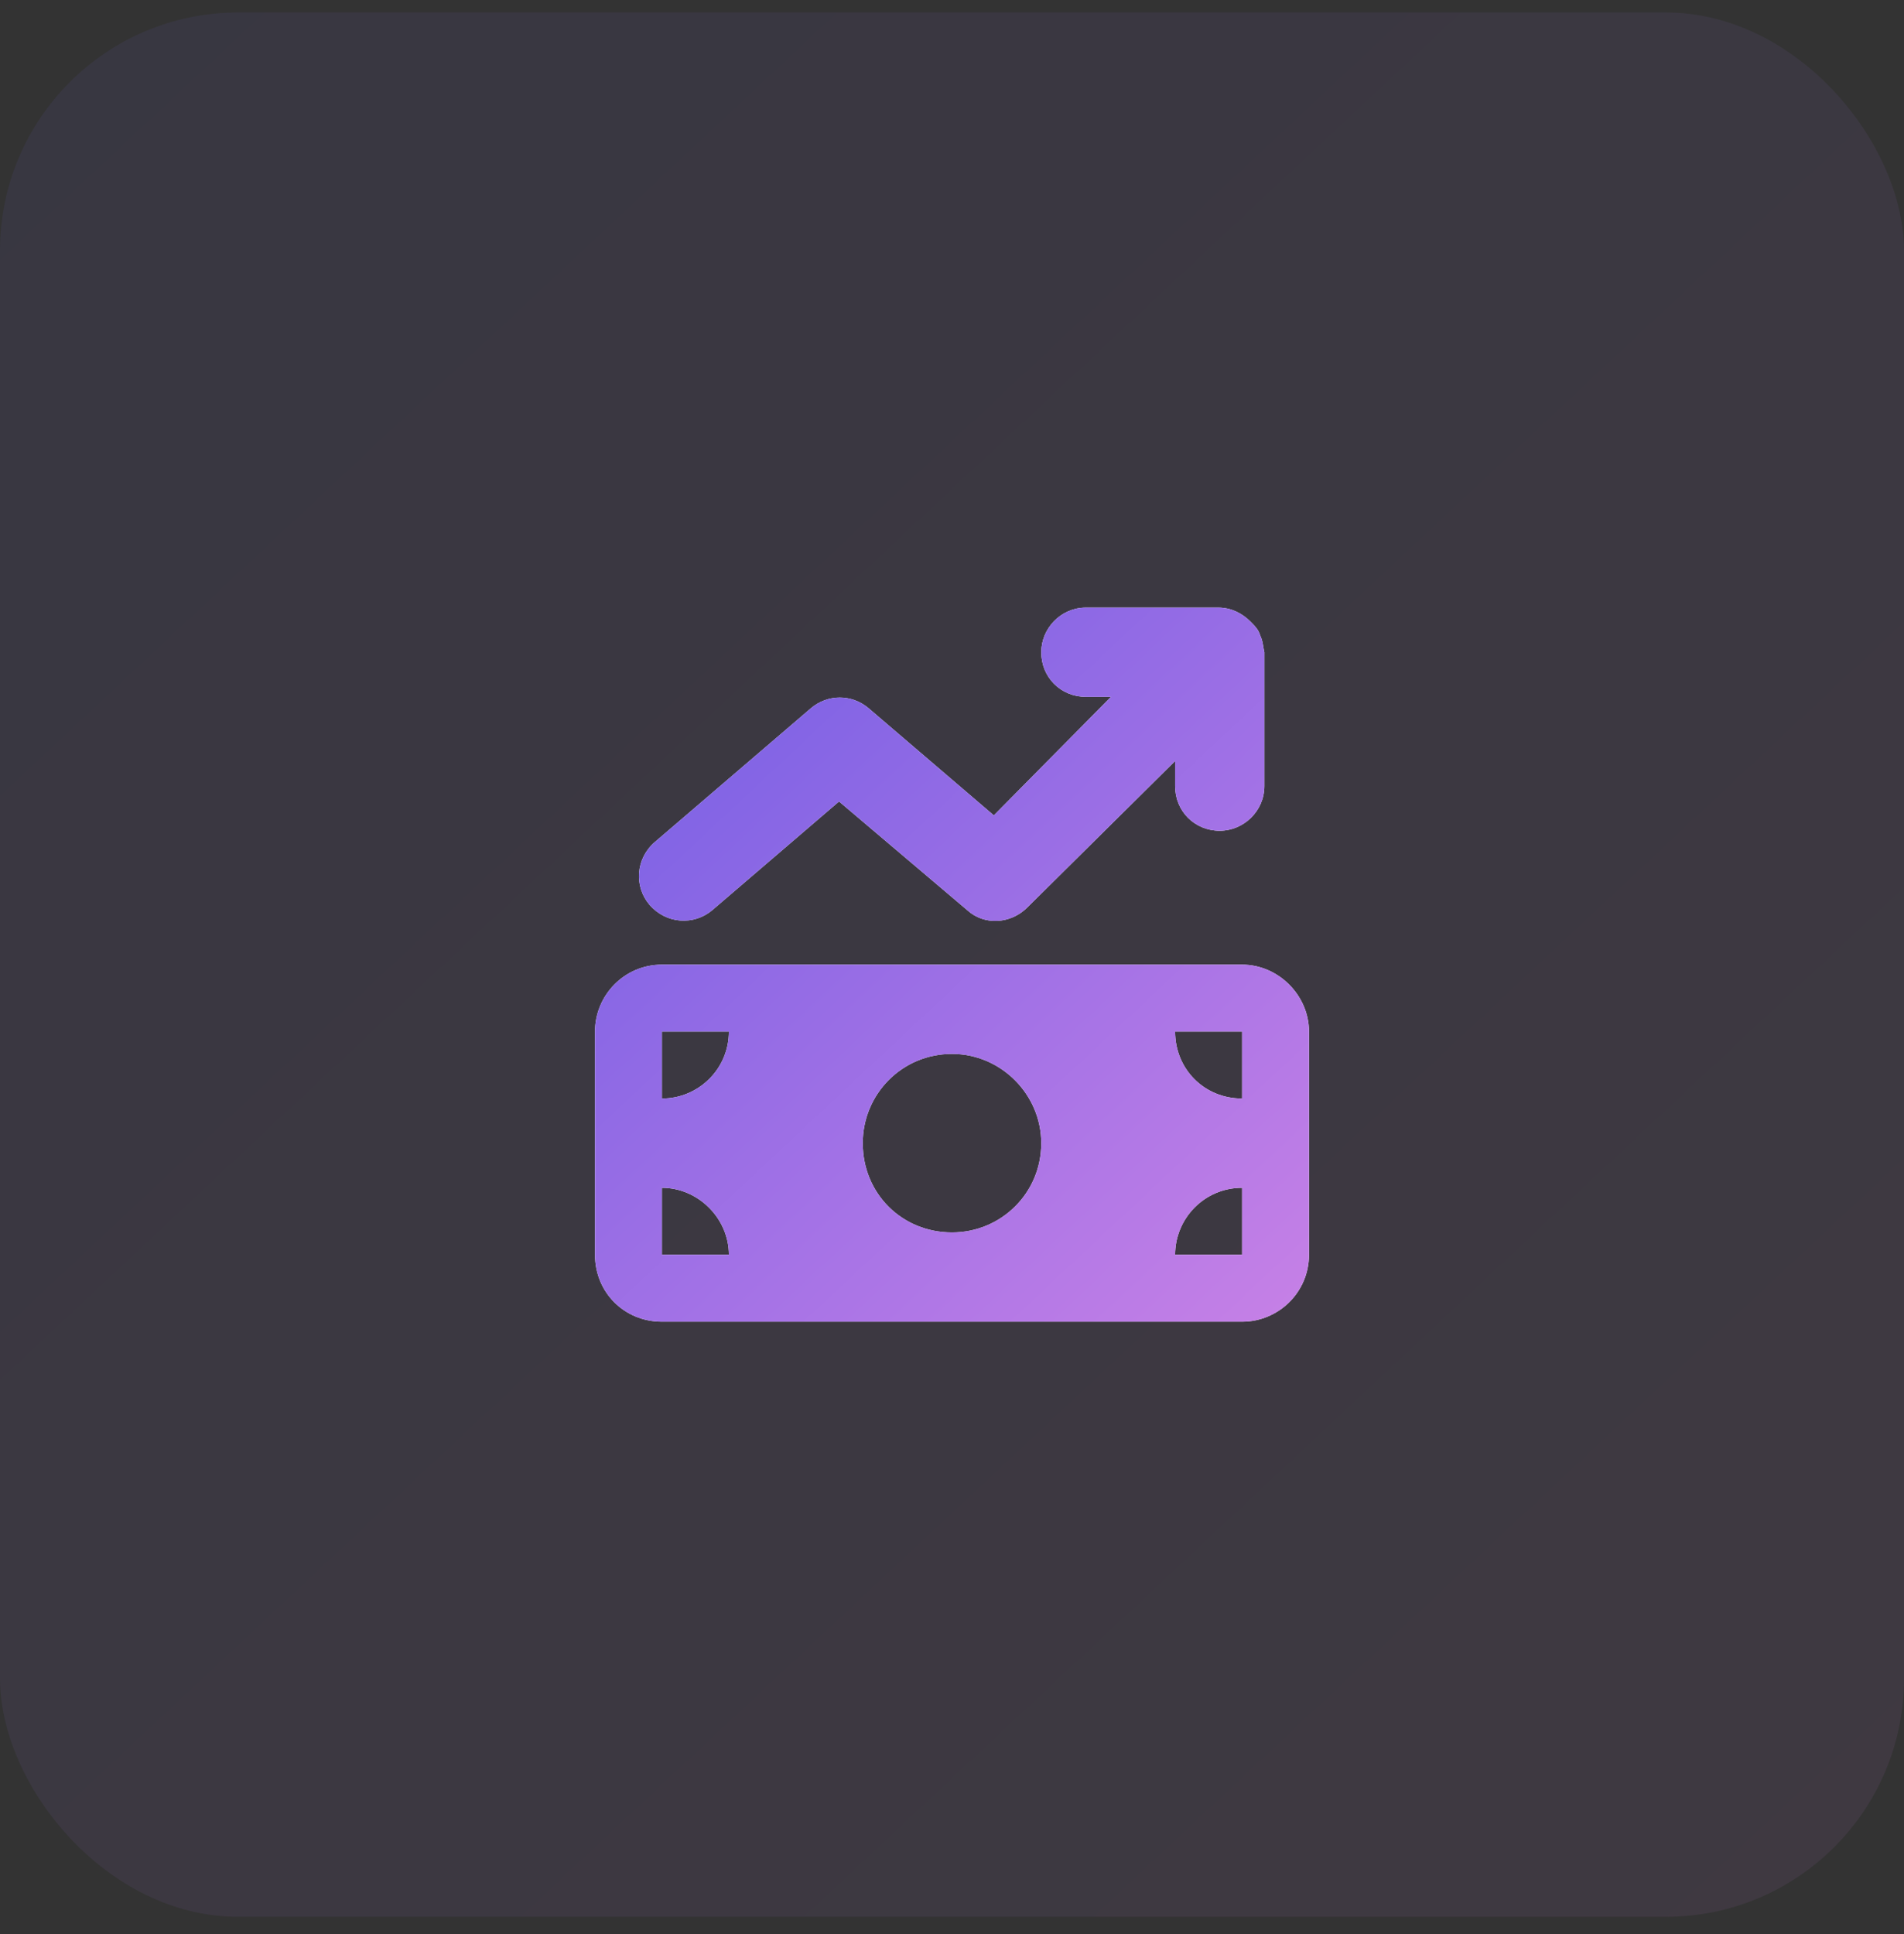
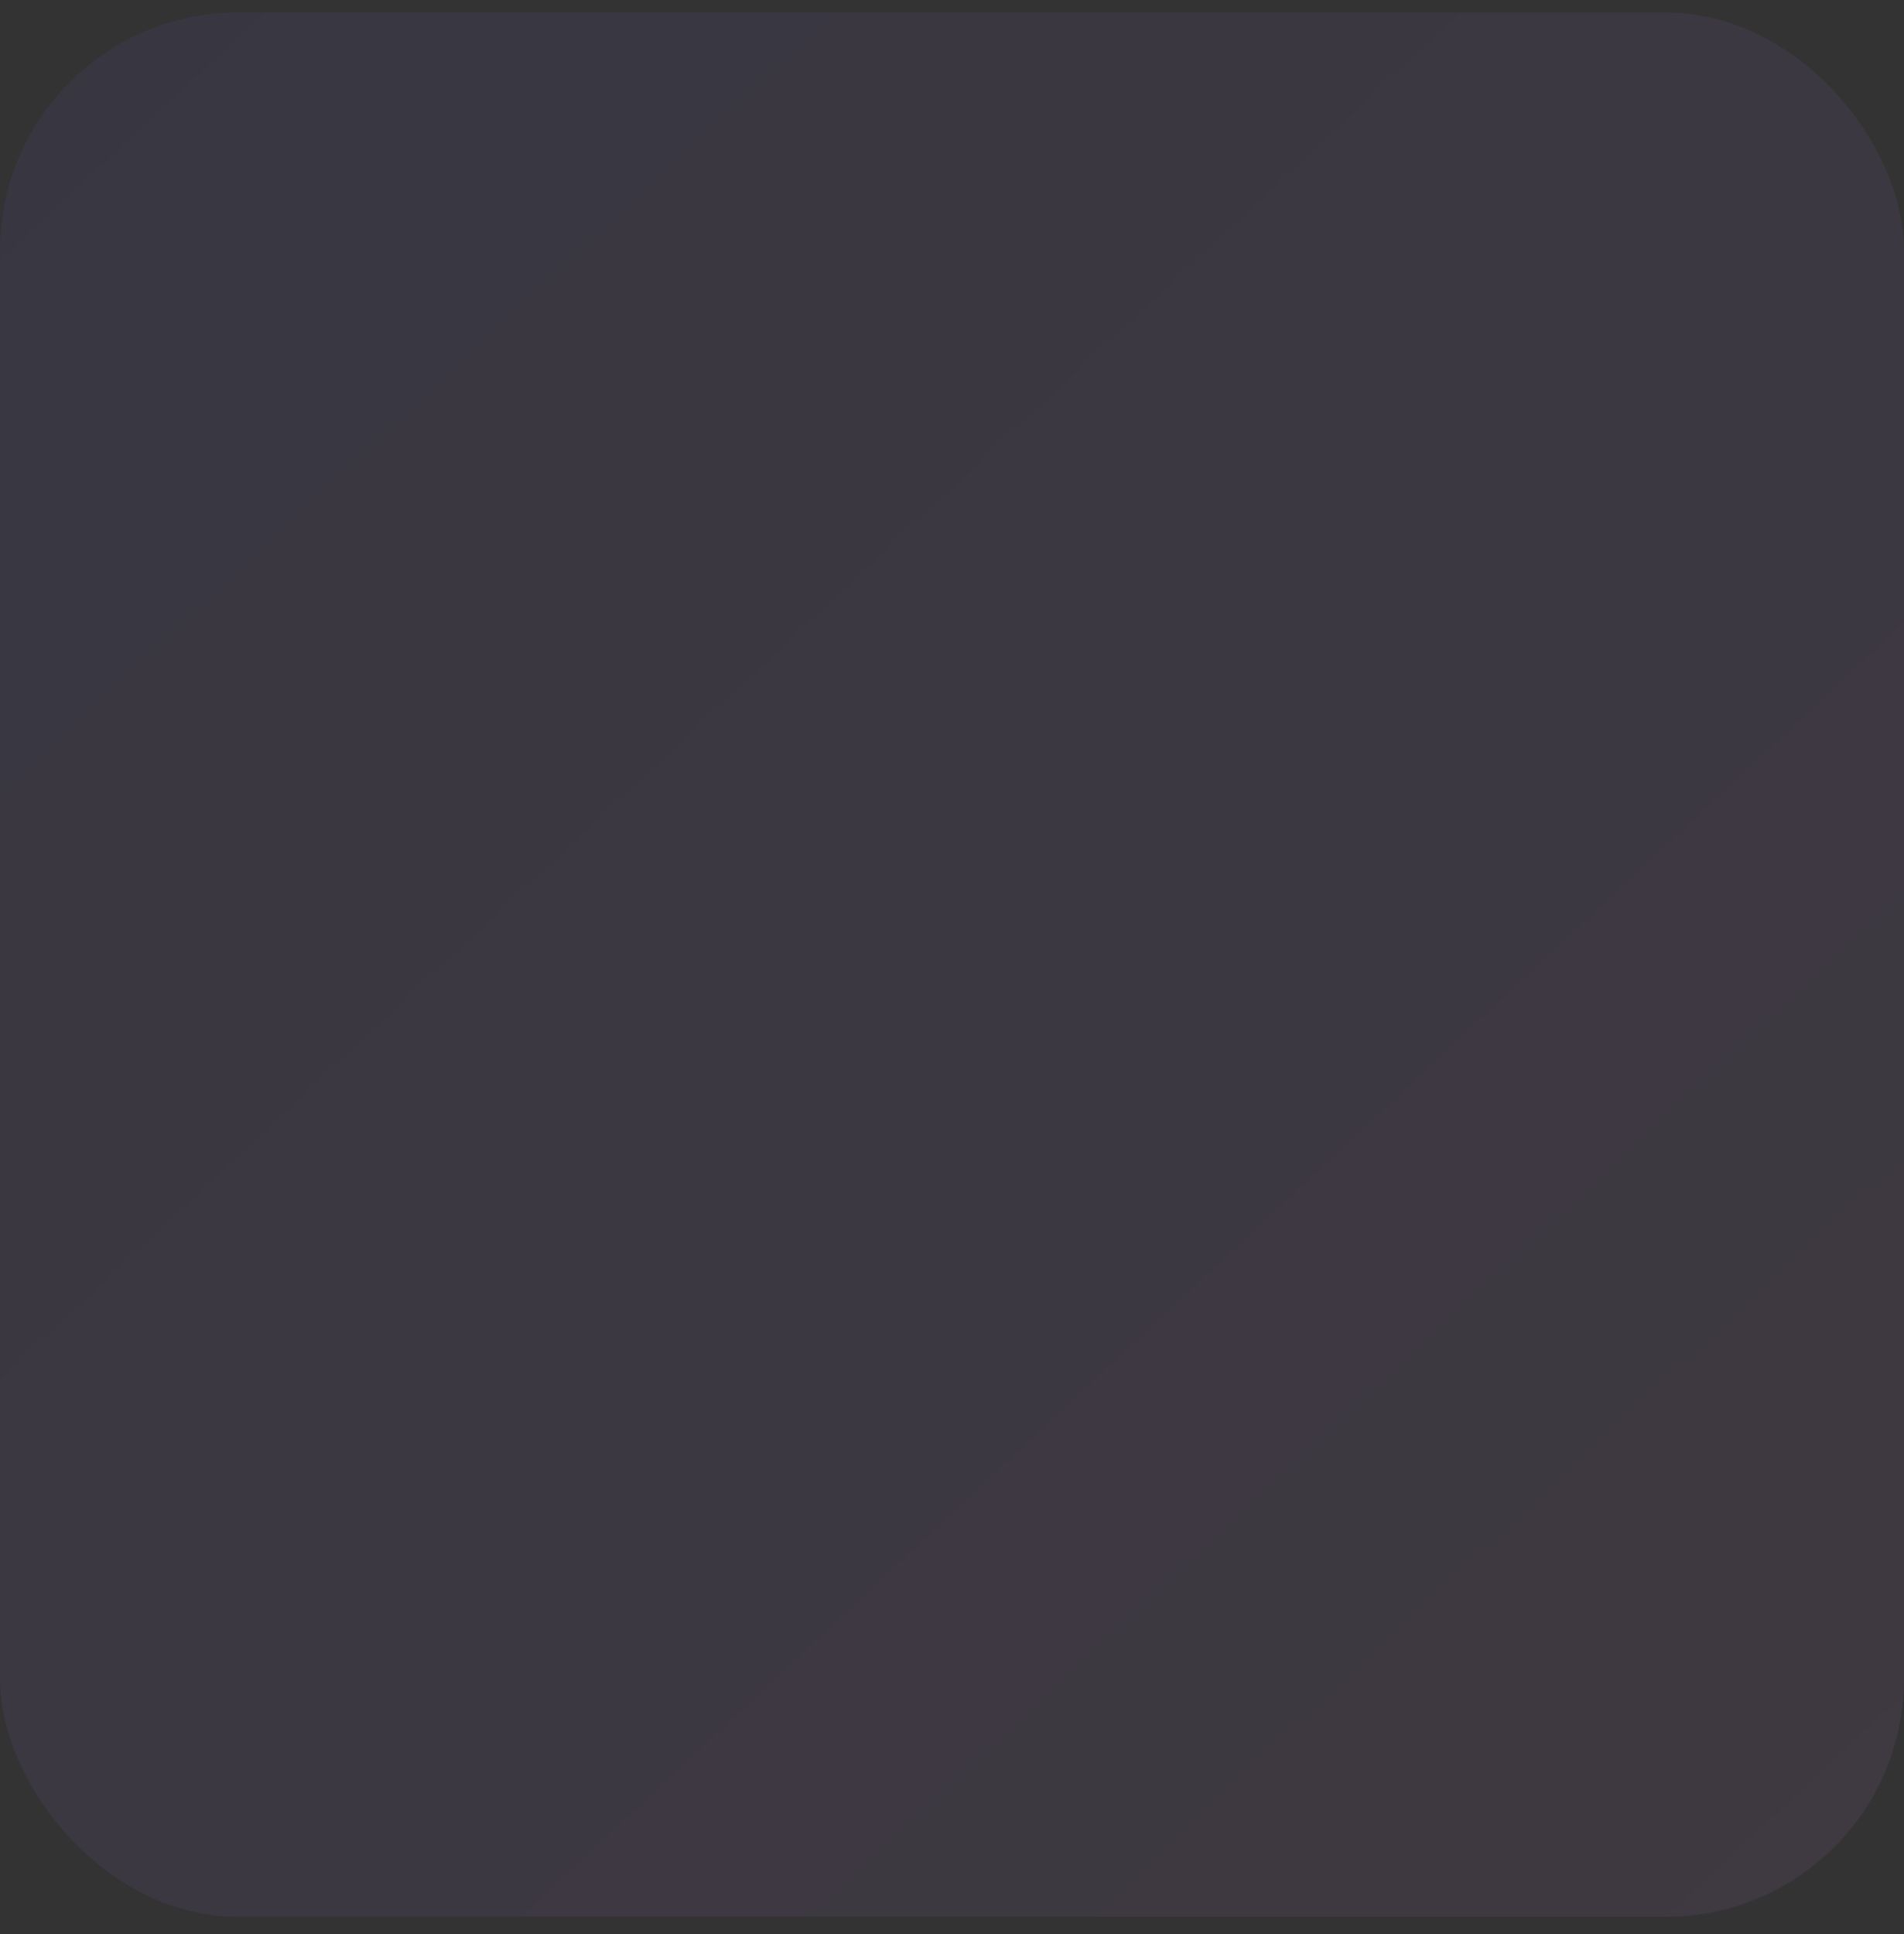
<svg xmlns="http://www.w3.org/2000/svg" width="64" height="65" viewBox="0 0 64 65" fill="none">
  <rect x="0" y="0" width="64" height="65" fill="#333333" stroke="none" />
  <rect y="0.42" width="64" height="64" rx="8" fill="url(#paint0_linear_154_103)" fill-opacity="0.08" />
-   <path d="M42.031 20.889C42.172 21.029 42.312 21.17 42.359 21.357C42.453 21.545 42.453 21.732 42.5 21.92V26.42C42.5 27.264 41.797 27.92 41 27.92C40.156 27.92 39.5 27.264 39.5 26.42V25.576L34.531 30.498C33.969 31.061 33.078 31.107 32.516 30.592L28.203 26.936L23.938 30.592C23.328 31.107 22.391 31.061 21.828 30.404C21.312 29.795 21.359 28.857 22.016 28.295L27.266 23.795C27.828 23.326 28.625 23.326 29.188 23.795L33.406 27.404L37.344 23.42H36.5C35.656 23.42 35 22.764 35 21.92C35 21.123 35.656 20.42 36.5 20.42H40.953C41.375 20.42 41.75 20.607 42.031 20.889ZM20 34.67C20 33.451 20.984 32.42 22.25 32.42H41.75C42.969 32.42 44 33.451 44 34.67V42.17C44 43.435 42.969 44.42 41.75 44.42H22.25C20.984 44.42 20 43.435 20 42.17L20 34.67ZM22.25 42.17H24.5C24.5 40.951 23.469 39.92 22.25 39.92V42.17ZM22.25 34.67L22.25 36.92C23.469 36.92 24.5 35.935 24.5 34.67H22.25ZM41.75 39.92C40.484 39.92 39.5 40.951 39.5 42.17H41.75V39.92ZM39.5 34.67C39.5 35.935 40.484 36.92 41.75 36.92V34.67H39.5ZM32 35.42C30.312 35.42 29 36.779 29 38.42C29 40.107 30.312 41.42 32 41.42C33.641 41.42 35 40.107 35 38.42C35 36.779 33.641 35.42 32 35.42Z" fill="white" />
-   <path d="M42.031 20.889C42.172 21.029 42.312 21.17 42.359 21.357C42.453 21.545 42.453 21.732 42.5 21.92V26.42C42.5 27.264 41.797 27.92 41 27.92C40.156 27.92 39.5 27.264 39.5 26.42V25.576L34.531 30.498C33.969 31.061 33.078 31.107 32.516 30.592L28.203 26.936L23.938 30.592C23.328 31.107 22.391 31.061 21.828 30.404C21.312 29.795 21.359 28.857 22.016 28.295L27.266 23.795C27.828 23.326 28.625 23.326 29.188 23.795L33.406 27.404L37.344 23.42H36.5C35.656 23.42 35 22.764 35 21.92C35 21.123 35.656 20.42 36.5 20.42H40.953C41.375 20.42 41.75 20.607 42.031 20.889ZM20 34.67C20 33.451 20.984 32.42 22.25 32.42H41.75C42.969 32.42 44 33.451 44 34.67V42.17C44 43.435 42.969 44.42 41.75 44.42H22.25C20.984 44.42 20 43.435 20 42.17L20 34.67ZM22.25 42.17H24.5C24.5 40.951 23.469 39.92 22.25 39.92V42.17ZM22.25 34.67L22.25 36.92C23.469 36.92 24.5 35.935 24.5 34.67H22.25ZM41.75 39.92C40.484 39.92 39.5 40.951 39.5 42.17H41.75V39.92ZM39.5 34.67C39.5 35.935 40.484 36.92 41.75 36.92V34.67H39.5ZM32 35.42C30.312 35.42 29 36.779 29 38.42C29 40.107 30.312 41.42 32 41.42C33.641 41.42 35 40.107 35 38.42C35 36.779 33.641 35.42 32 35.42Z" fill="url(#paint1_linear_154_103)" />
  <defs>
    <linearGradient id="paint0_linear_154_103" x1="-0.4" y1="0.82" x2="63.6" y2="69.22" gradientUnits="userSpaceOnUse">
      <stop stop-color="#715DE5" />
      <stop offset="1" stop-color="#CA82E6" />
    </linearGradient>
    <linearGradient id="paint1_linear_154_103" x1="19.85" y1="20.57" x2="43.85" y2="46.22" gradientUnits="userSpaceOnUse">
      <stop stop-color="#715DE5" />
      <stop offset="1" stop-color="#CA82E6" />
    </linearGradient>
  </defs>
</svg>